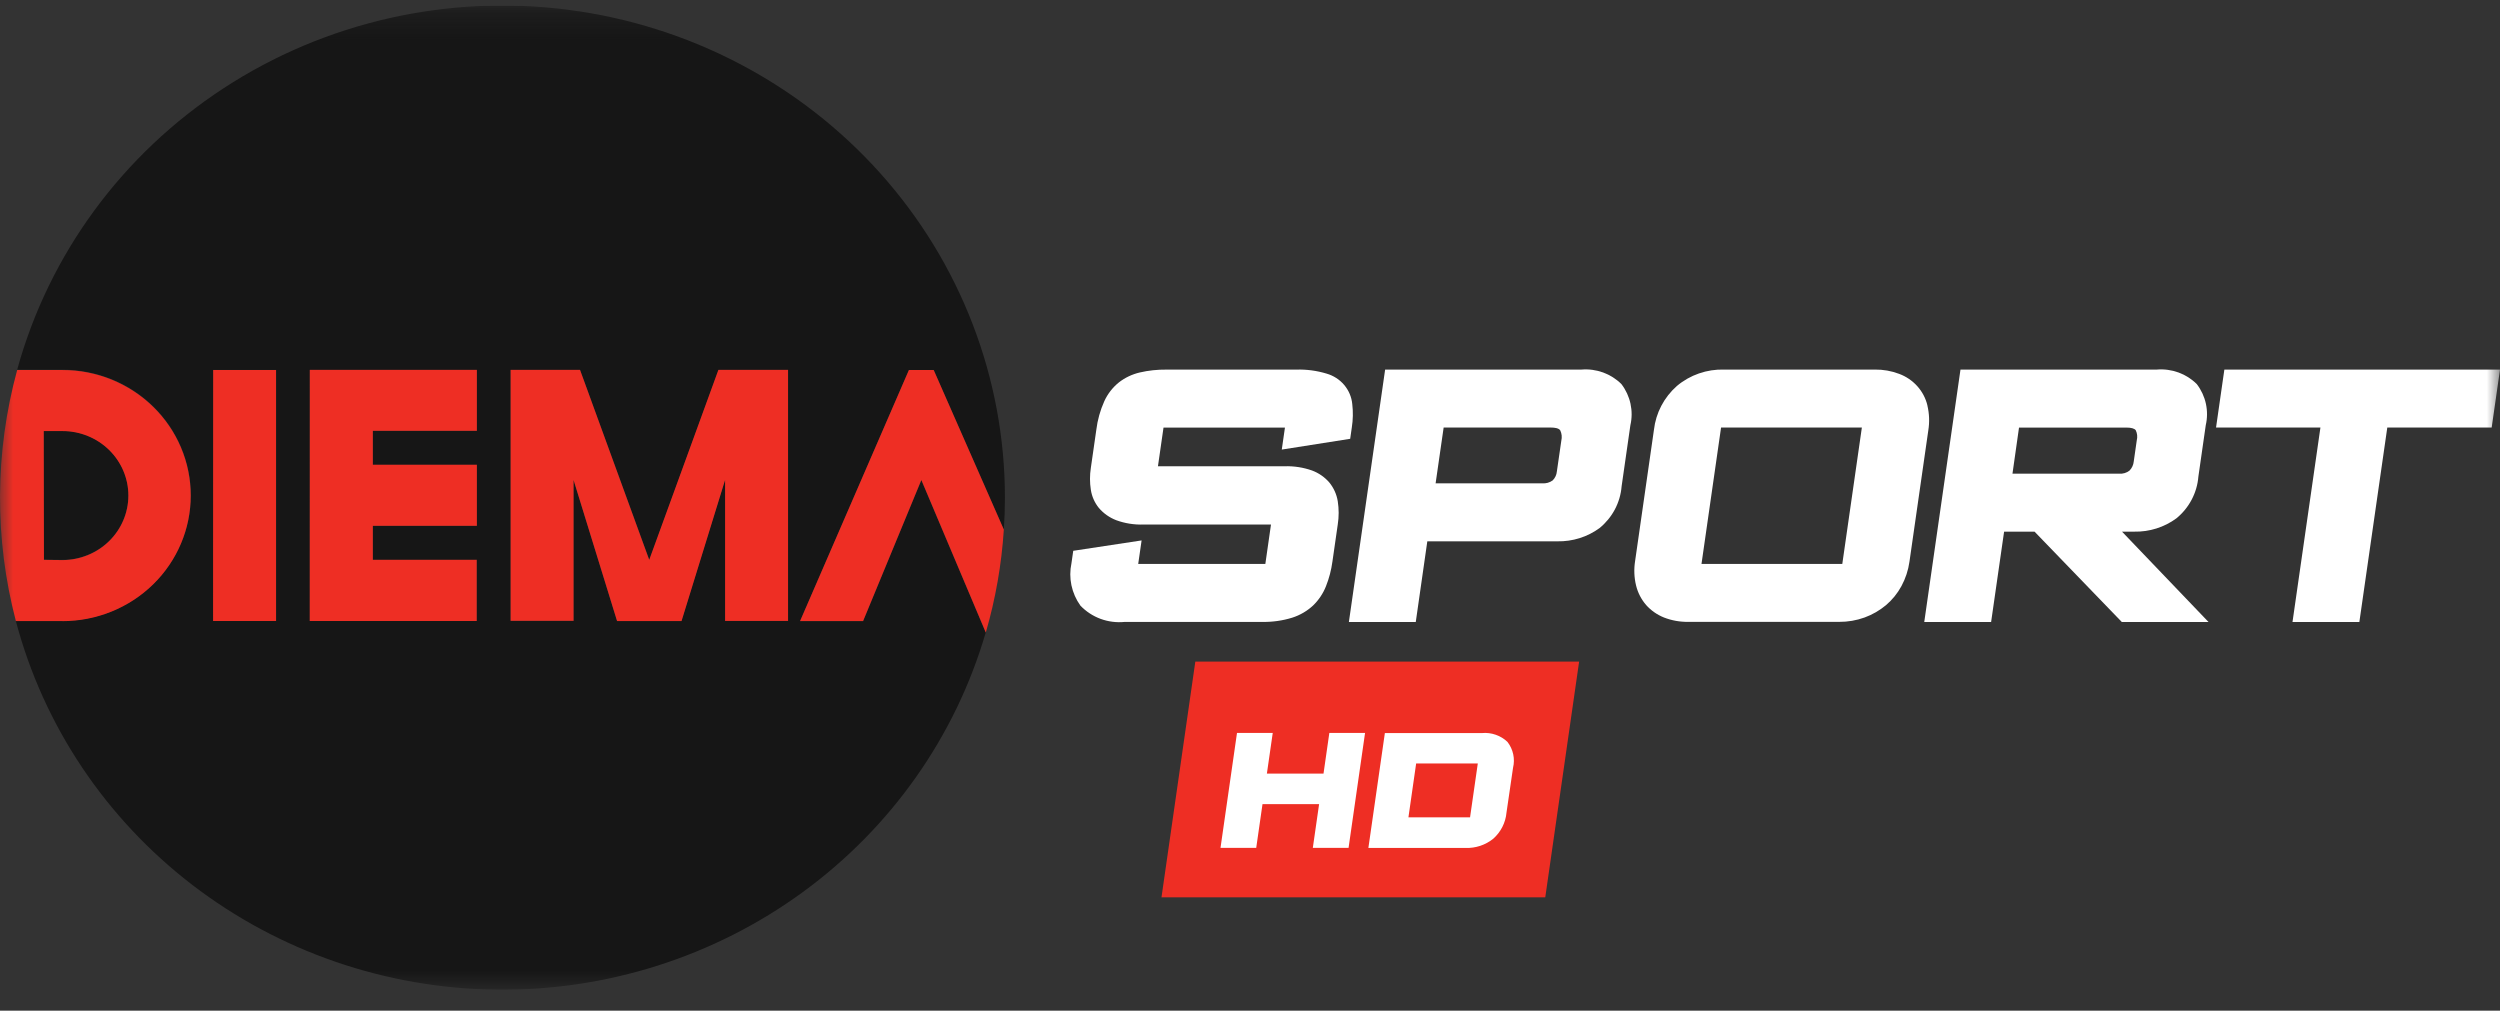
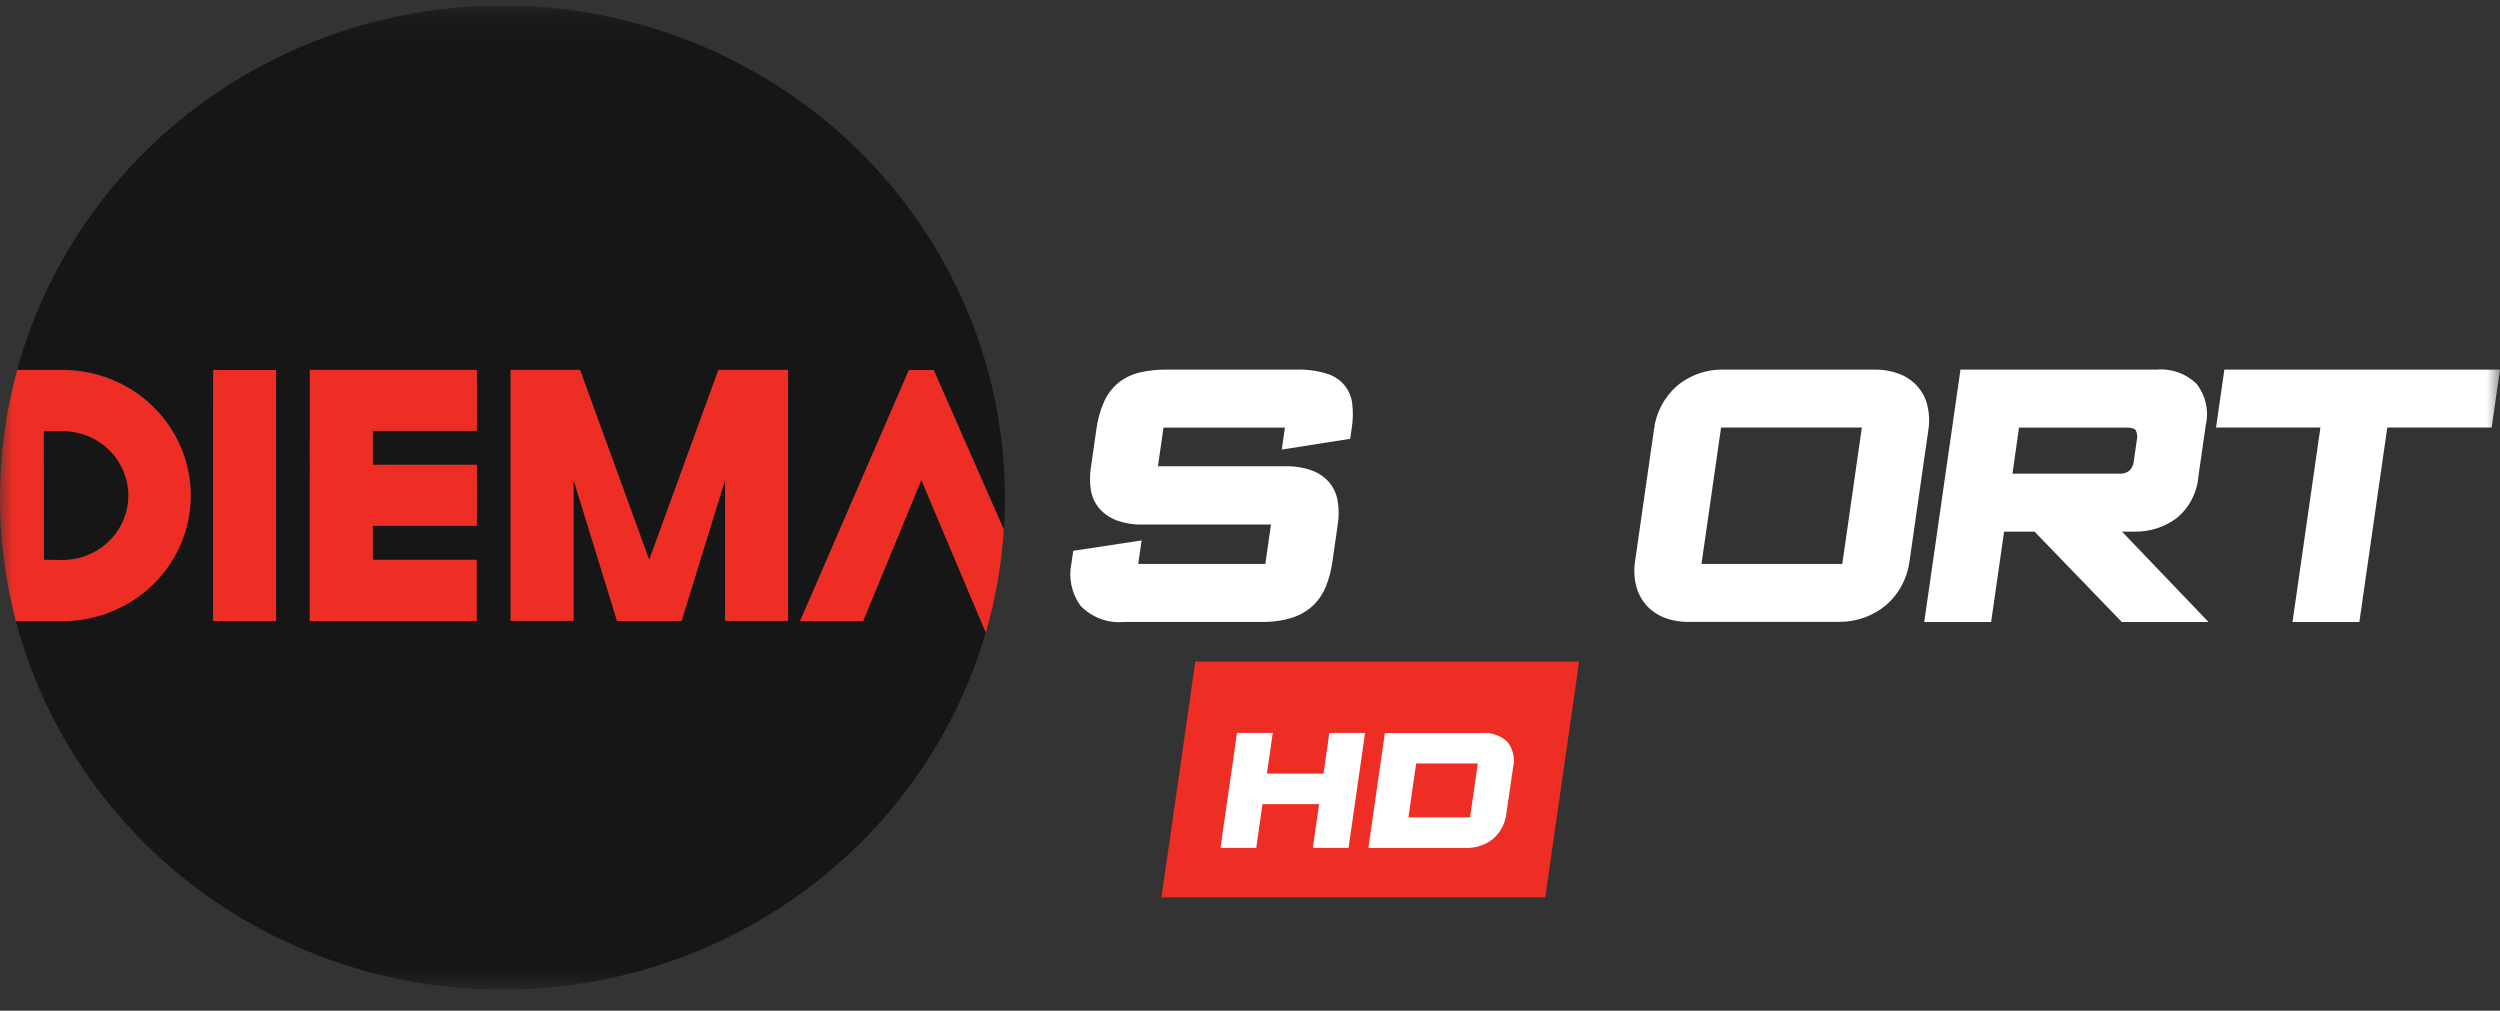
<svg xmlns="http://www.w3.org/2000/svg" width="94" height="38" viewBox="0 0 94 38" fill="none">
  <rect x="0" y="0" width="94" height="38" fill="#333333" stroke="none" />
  <g clip-path="url(#clip0_5_7499)">
    <mask id="mask0_5_7499" style="mask-type:luminance" maskUnits="userSpaceOnUse" x="0" y="0" width="94" height="38">
      <path d="M94 0.215H0V37.215H94V0.215Z" fill="white" />
    </mask>
    <g mask="url(#mask0_5_7499)">
      <path d="M2.355 21.052L1.653 21.042L1.644 16.2H2.351C2.676 16.2 2.998 16.263 3.299 16.385C3.599 16.507 3.872 16.685 4.102 16.91C4.332 17.136 4.515 17.403 4.639 17.697C4.763 17.991 4.828 18.307 4.828 18.625C4.828 18.944 4.763 19.259 4.639 19.553C4.515 19.847 4.332 20.114 4.102 20.34C3.872 20.565 3.599 20.744 3.299 20.865C2.998 20.987 2.676 21.05 2.351 21.05M37.063 23.784C35.925 27.69 33.506 31.121 30.18 33.547C26.853 35.974 22.804 37.261 18.656 37.211C14.508 37.161 10.493 35.776 7.228 33.27C3.964 30.763 1.633 27.275 0.594 23.343H2.355C3.633 23.343 4.859 22.845 5.763 21.96C6.668 21.075 7.175 19.874 7.175 18.622C7.175 17.37 6.668 16.169 5.763 15.284C4.859 14.398 3.633 13.901 2.355 13.901H0.646C1.837 9.568 4.595 5.807 8.407 3.318C12.219 0.828 16.825 -0.22 21.368 0.369C25.91 0.957 30.08 3.142 33.1 6.516C36.12 9.89 37.785 14.224 37.785 18.711C37.785 19.115 37.771 19.514 37.744 19.911L35.107 13.911H34.176L30.083 23.354H32.452L34.642 18.054L37.063 23.784ZM10.383 13.909H8.017V23.346H10.383V13.909ZM17.927 13.909H11.649V23.347H17.927V21.051H14.016V19.772H17.927V17.478H14.016V16.204H17.927V13.909ZM29.629 13.909H27.018L24.416 21.054L21.81 13.909H19.197V23.347H21.563V18.042L23.2 23.347H25.621L27.259 18.042V23.343H29.627L29.629 13.909Z" fill="#161616" />
      <path d="M21.566 23.343H19.2V13.906H21.808L24.41 21.051L27.012 13.906H29.631V23.347H27.264V18.046L25.626 23.351H23.202L21.566 18.046V23.343ZM35.107 13.913H34.175L30.083 23.351H32.452L34.643 18.047L37.066 23.783C37.432 22.52 37.66 21.223 37.744 19.912L35.107 13.913ZM2.35 23.351H0.597C-0.215 20.253 -0.198 17.003 0.646 13.913H2.35C3.629 13.913 4.855 14.411 5.759 15.296C6.663 16.181 7.171 17.382 7.171 18.634C7.171 19.886 6.663 21.087 5.759 21.972C4.855 22.857 3.629 23.355 2.35 23.355M2.35 21.059C3.007 21.059 3.637 20.803 4.101 20.349C4.566 19.894 4.827 19.277 4.827 18.634C4.827 17.991 4.566 17.374 4.101 16.919C3.637 16.465 3.007 16.209 2.35 16.209H1.644L1.652 21.051L2.35 21.059ZM11.646 23.349H17.924V21.049H14.018V19.77H17.93V17.473H14.018V16.199H17.93V13.906H11.649L11.646 23.349ZM8.012 23.349H10.379V13.912H8.016L8.012 23.349Z" fill="#EE2E24" />
      <path d="M49.989 18.149C49.813 17.943 49.587 17.785 49.331 17.69C49.003 17.575 48.656 17.521 48.308 17.531H43.539L43.748 16.077H48.314L48.195 16.904L50.767 16.499L50.828 16.074C50.874 15.782 50.88 15.486 50.845 15.192C50.82 14.929 50.714 14.679 50.542 14.475C50.37 14.271 50.139 14.123 49.88 14.048C49.513 13.937 49.129 13.885 48.745 13.897H43.862C43.523 13.893 43.185 13.929 42.855 14.005C42.569 14.072 42.302 14.199 42.072 14.377C41.835 14.568 41.647 14.81 41.522 15.085C41.368 15.428 41.266 15.792 41.221 16.164L41.016 17.59C40.973 17.865 40.973 18.144 41.016 18.419C41.054 18.668 41.159 18.904 41.319 19.101C41.493 19.304 41.717 19.462 41.968 19.559C42.295 19.679 42.643 19.734 42.992 19.723H47.789L47.577 21.203H42.797L42.924 20.32L40.354 20.71L40.287 21.177C40.229 21.451 40.228 21.734 40.286 22.008C40.344 22.282 40.459 22.542 40.623 22.771C40.834 22.993 41.094 23.163 41.384 23.27C41.673 23.376 41.984 23.415 42.292 23.384H47.459C47.841 23.391 48.222 23.338 48.586 23.225C48.881 23.131 49.15 22.974 49.374 22.765C49.584 22.561 49.749 22.315 49.856 22.044C49.975 21.746 50.056 21.434 50.099 21.116L50.3 19.719C50.345 19.43 50.345 19.137 50.3 18.848C50.259 18.591 50.15 18.348 49.985 18.145" fill="white" />
-       <path d="M59.463 13.896H52.081L50.718 23.387H53.233L53.667 20.354H58.56C59.13 20.365 59.688 20.189 60.144 19.855C60.382 19.66 60.578 19.421 60.721 19.151C60.863 18.881 60.949 18.586 60.973 18.283L61.302 15.99C61.364 15.724 61.365 15.448 61.307 15.181C61.249 14.913 61.133 14.662 60.966 14.443C60.772 14.249 60.537 14.1 60.277 14.005C60.017 13.911 59.739 13.873 59.463 13.896ZM54.281 16.076H58.318C58.445 16.076 58.61 16.095 58.666 16.183C58.723 16.303 58.736 16.439 58.706 16.567L58.538 17.728C58.527 17.854 58.471 17.973 58.381 18.063C58.269 18.145 58.13 18.184 57.991 18.173H53.979L54.281 16.076Z" fill="white" />
      <path d="M72.471 15.245C72.407 14.976 72.276 14.727 72.09 14.52C71.904 14.313 71.669 14.153 71.405 14.056C71.115 13.946 70.807 13.892 70.496 13.896H64.829C64.18 13.877 63.546 14.096 63.053 14.511C62.567 14.939 62.26 15.527 62.188 16.162L61.48 21.094C61.431 21.403 61.443 21.718 61.518 22.021C61.584 22.289 61.712 22.537 61.893 22.747C62.076 22.953 62.306 23.114 62.565 23.218C62.858 23.332 63.172 23.388 63.488 23.382H69.155C69.48 23.384 69.803 23.328 70.108 23.218C70.401 23.111 70.673 22.954 70.911 22.756C71.149 22.554 71.346 22.311 71.493 22.04C71.649 21.752 71.751 21.44 71.796 21.117L72.504 16.185C72.555 15.872 72.543 15.553 72.469 15.244M70.006 16.075L69.27 21.205H63.976L64.712 16.075H70.006Z" fill="white" />
      <path d="M80.247 19.99C80.817 20.002 81.374 19.826 81.831 19.491C82.069 19.297 82.265 19.057 82.407 18.787C82.549 18.517 82.635 18.223 82.659 17.92L82.936 15.99C82.998 15.724 83 15.448 82.942 15.181C82.884 14.913 82.767 14.662 82.6 14.443C82.406 14.249 82.171 14.1 81.911 14.005C81.651 13.911 81.373 13.873 81.096 13.896H73.714L72.352 23.387H74.866L75.354 19.99H76.499L79.78 23.387H83.04L79.788 19.99H80.247ZM75.915 16.077H79.954C80.138 16.077 80.259 16.112 80.305 16.179C80.361 16.296 80.375 16.428 80.343 16.554L80.229 17.351C80.217 17.48 80.161 17.6 80.07 17.694C79.96 17.78 79.821 17.822 79.681 17.81H75.669L75.915 16.077Z" fill="white" />
      <path d="M83.636 13.896L83.323 16.076H87.248L86.198 23.386H88.712L89.762 16.076H93.687L94 13.896H83.636Z" fill="white" />
      <path d="M58.102 33.739H43.672L44.944 24.877H59.375L58.102 33.739Z" fill="#EE2E24" />
      <path d="M49.362 31.88L49.598 30.236H47.47L47.234 31.88H45.891L46.511 27.559H47.855L47.635 29.087H49.764L49.983 27.559H51.326L50.706 31.88H49.362Z" fill="white" />
      <path d="M56.644 30.555C56.61 30.934 56.43 31.287 56.141 31.541C55.849 31.774 55.481 31.896 55.105 31.883H51.451L52.071 27.563H55.725C55.9 27.547 56.075 27.569 56.24 27.627C56.405 27.684 56.556 27.776 56.681 27.896C56.787 28.033 56.861 28.192 56.897 28.36C56.933 28.529 56.931 28.703 56.89 28.87L56.644 30.555ZM55.565 28.707H53.247L52.957 30.732H55.274L55.565 28.707Z" fill="white" />
    </g>
  </g>
  <defs>
    <clipPath id="clip0_5_7499">
      <rect width="94" height="37" fill="white" transform="translate(0 0.215)" />
    </clipPath>
  </defs>
</svg>